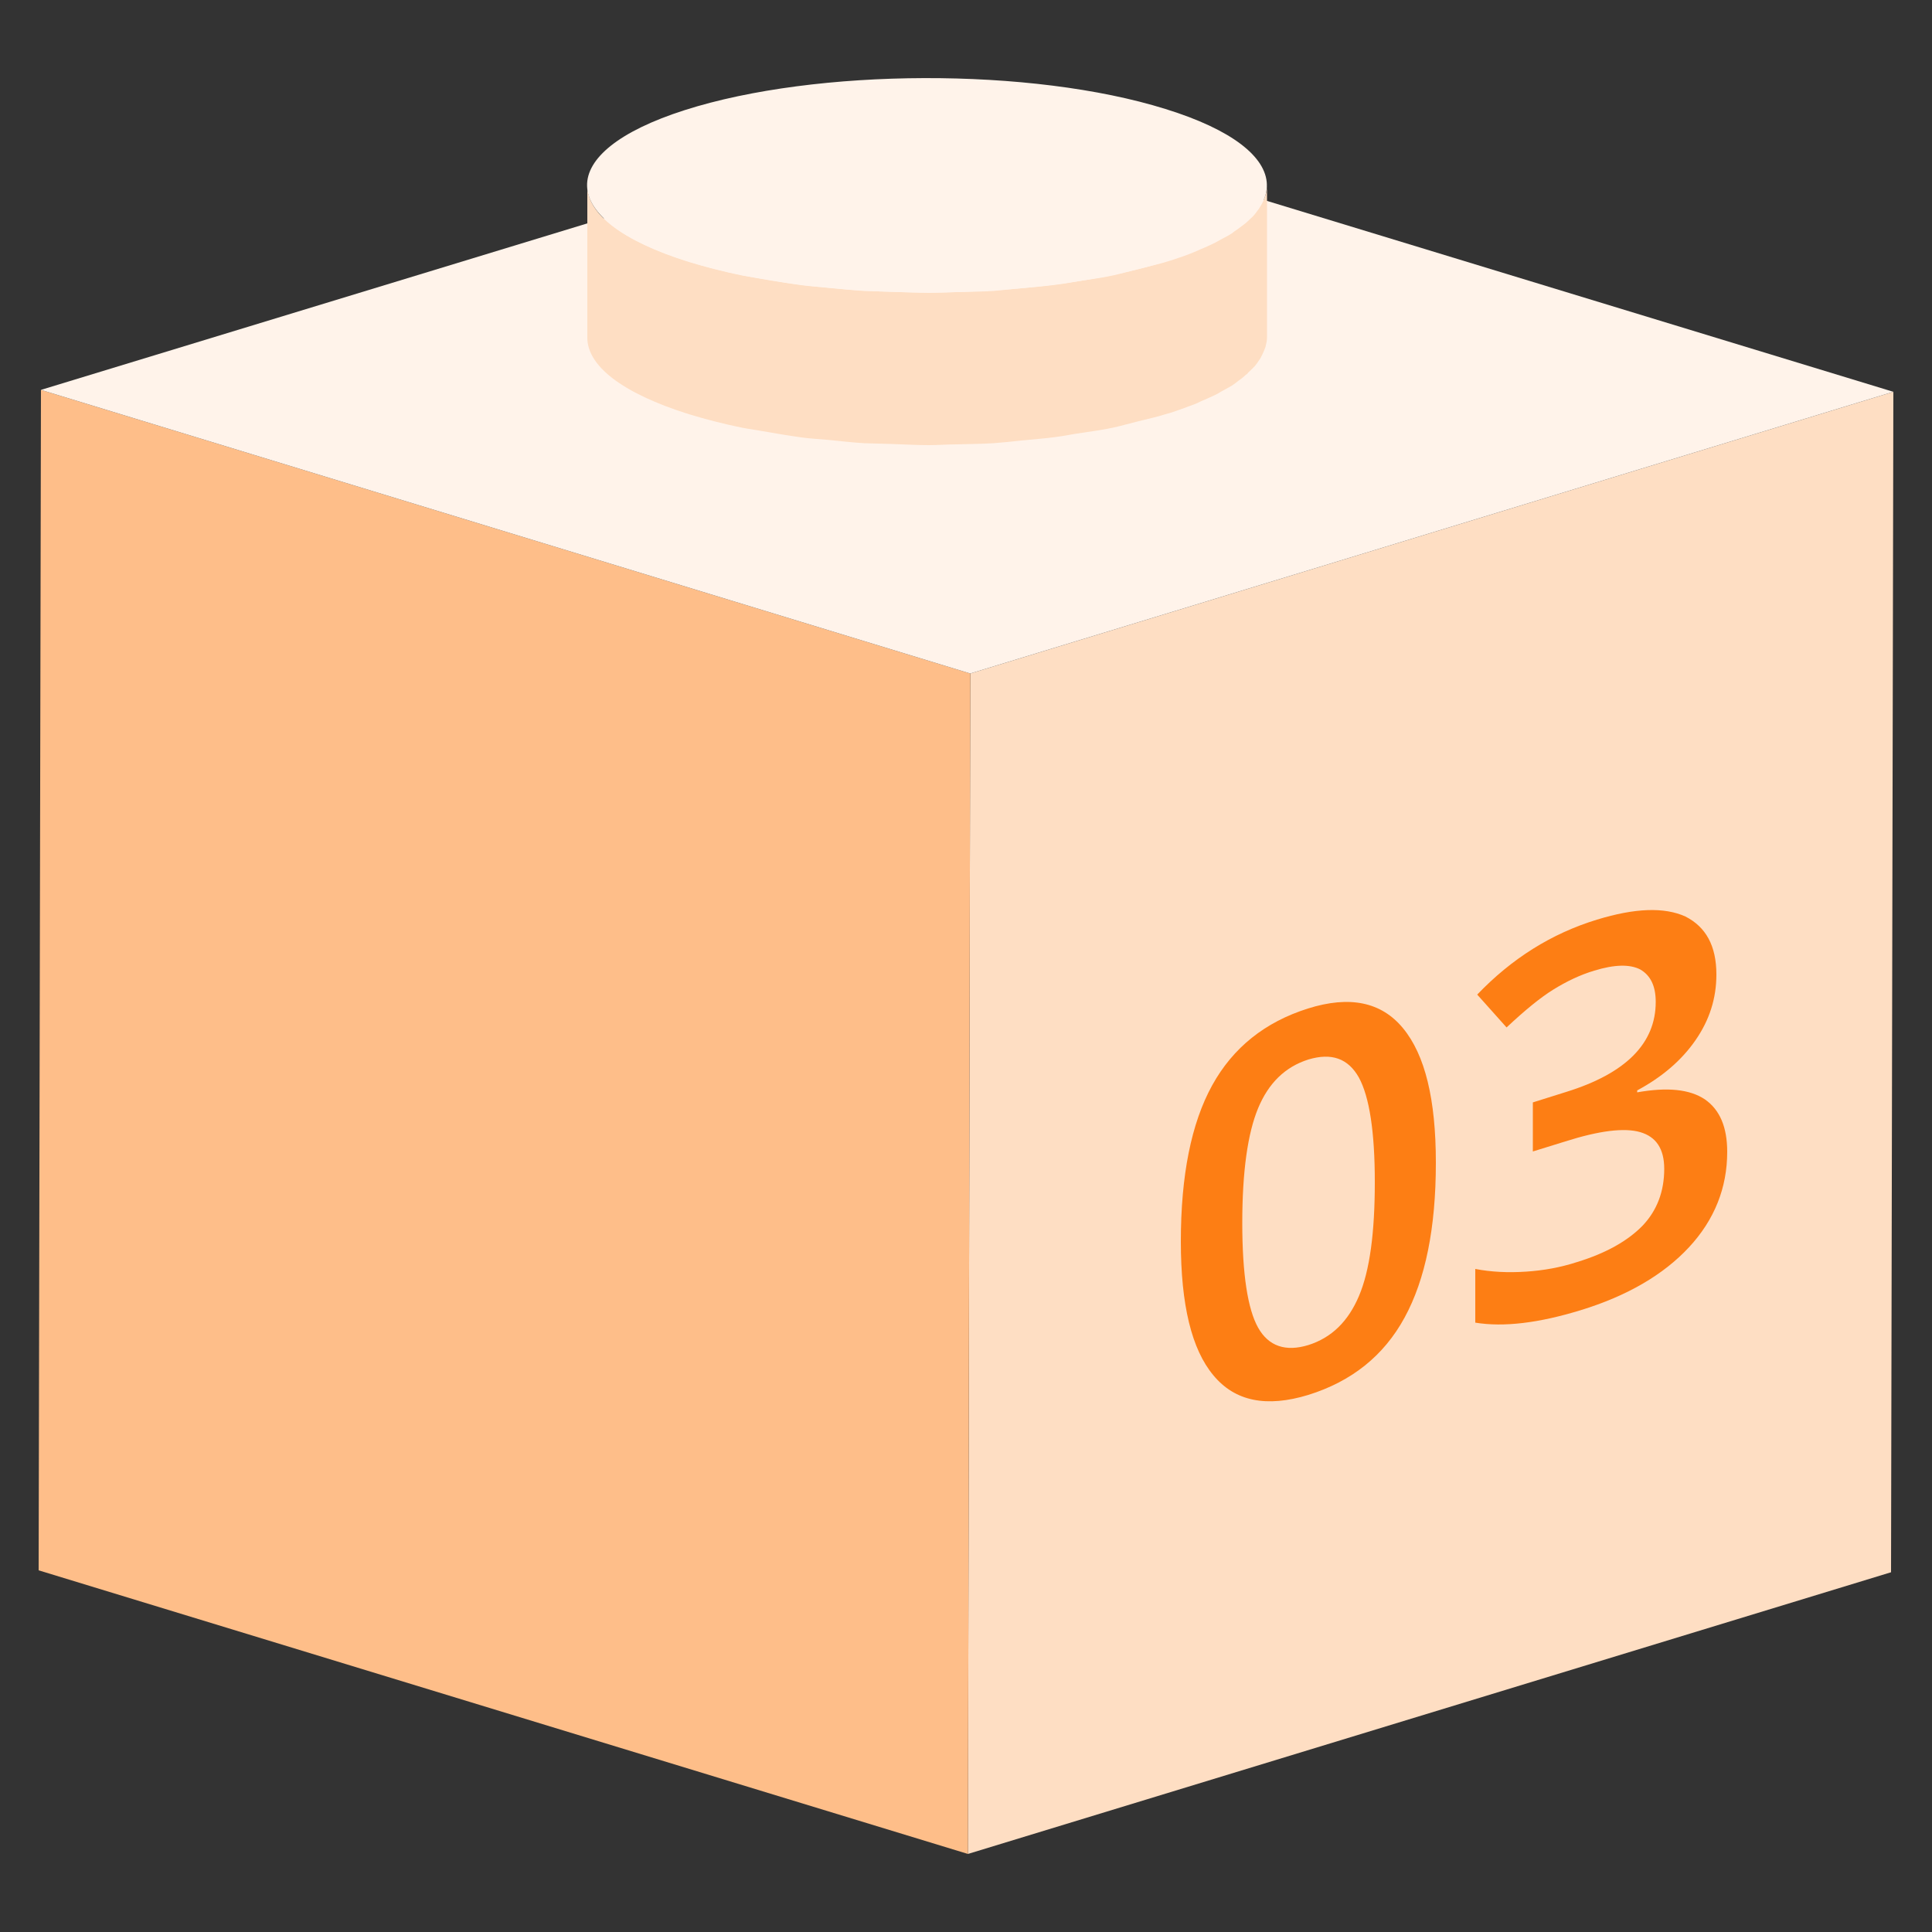
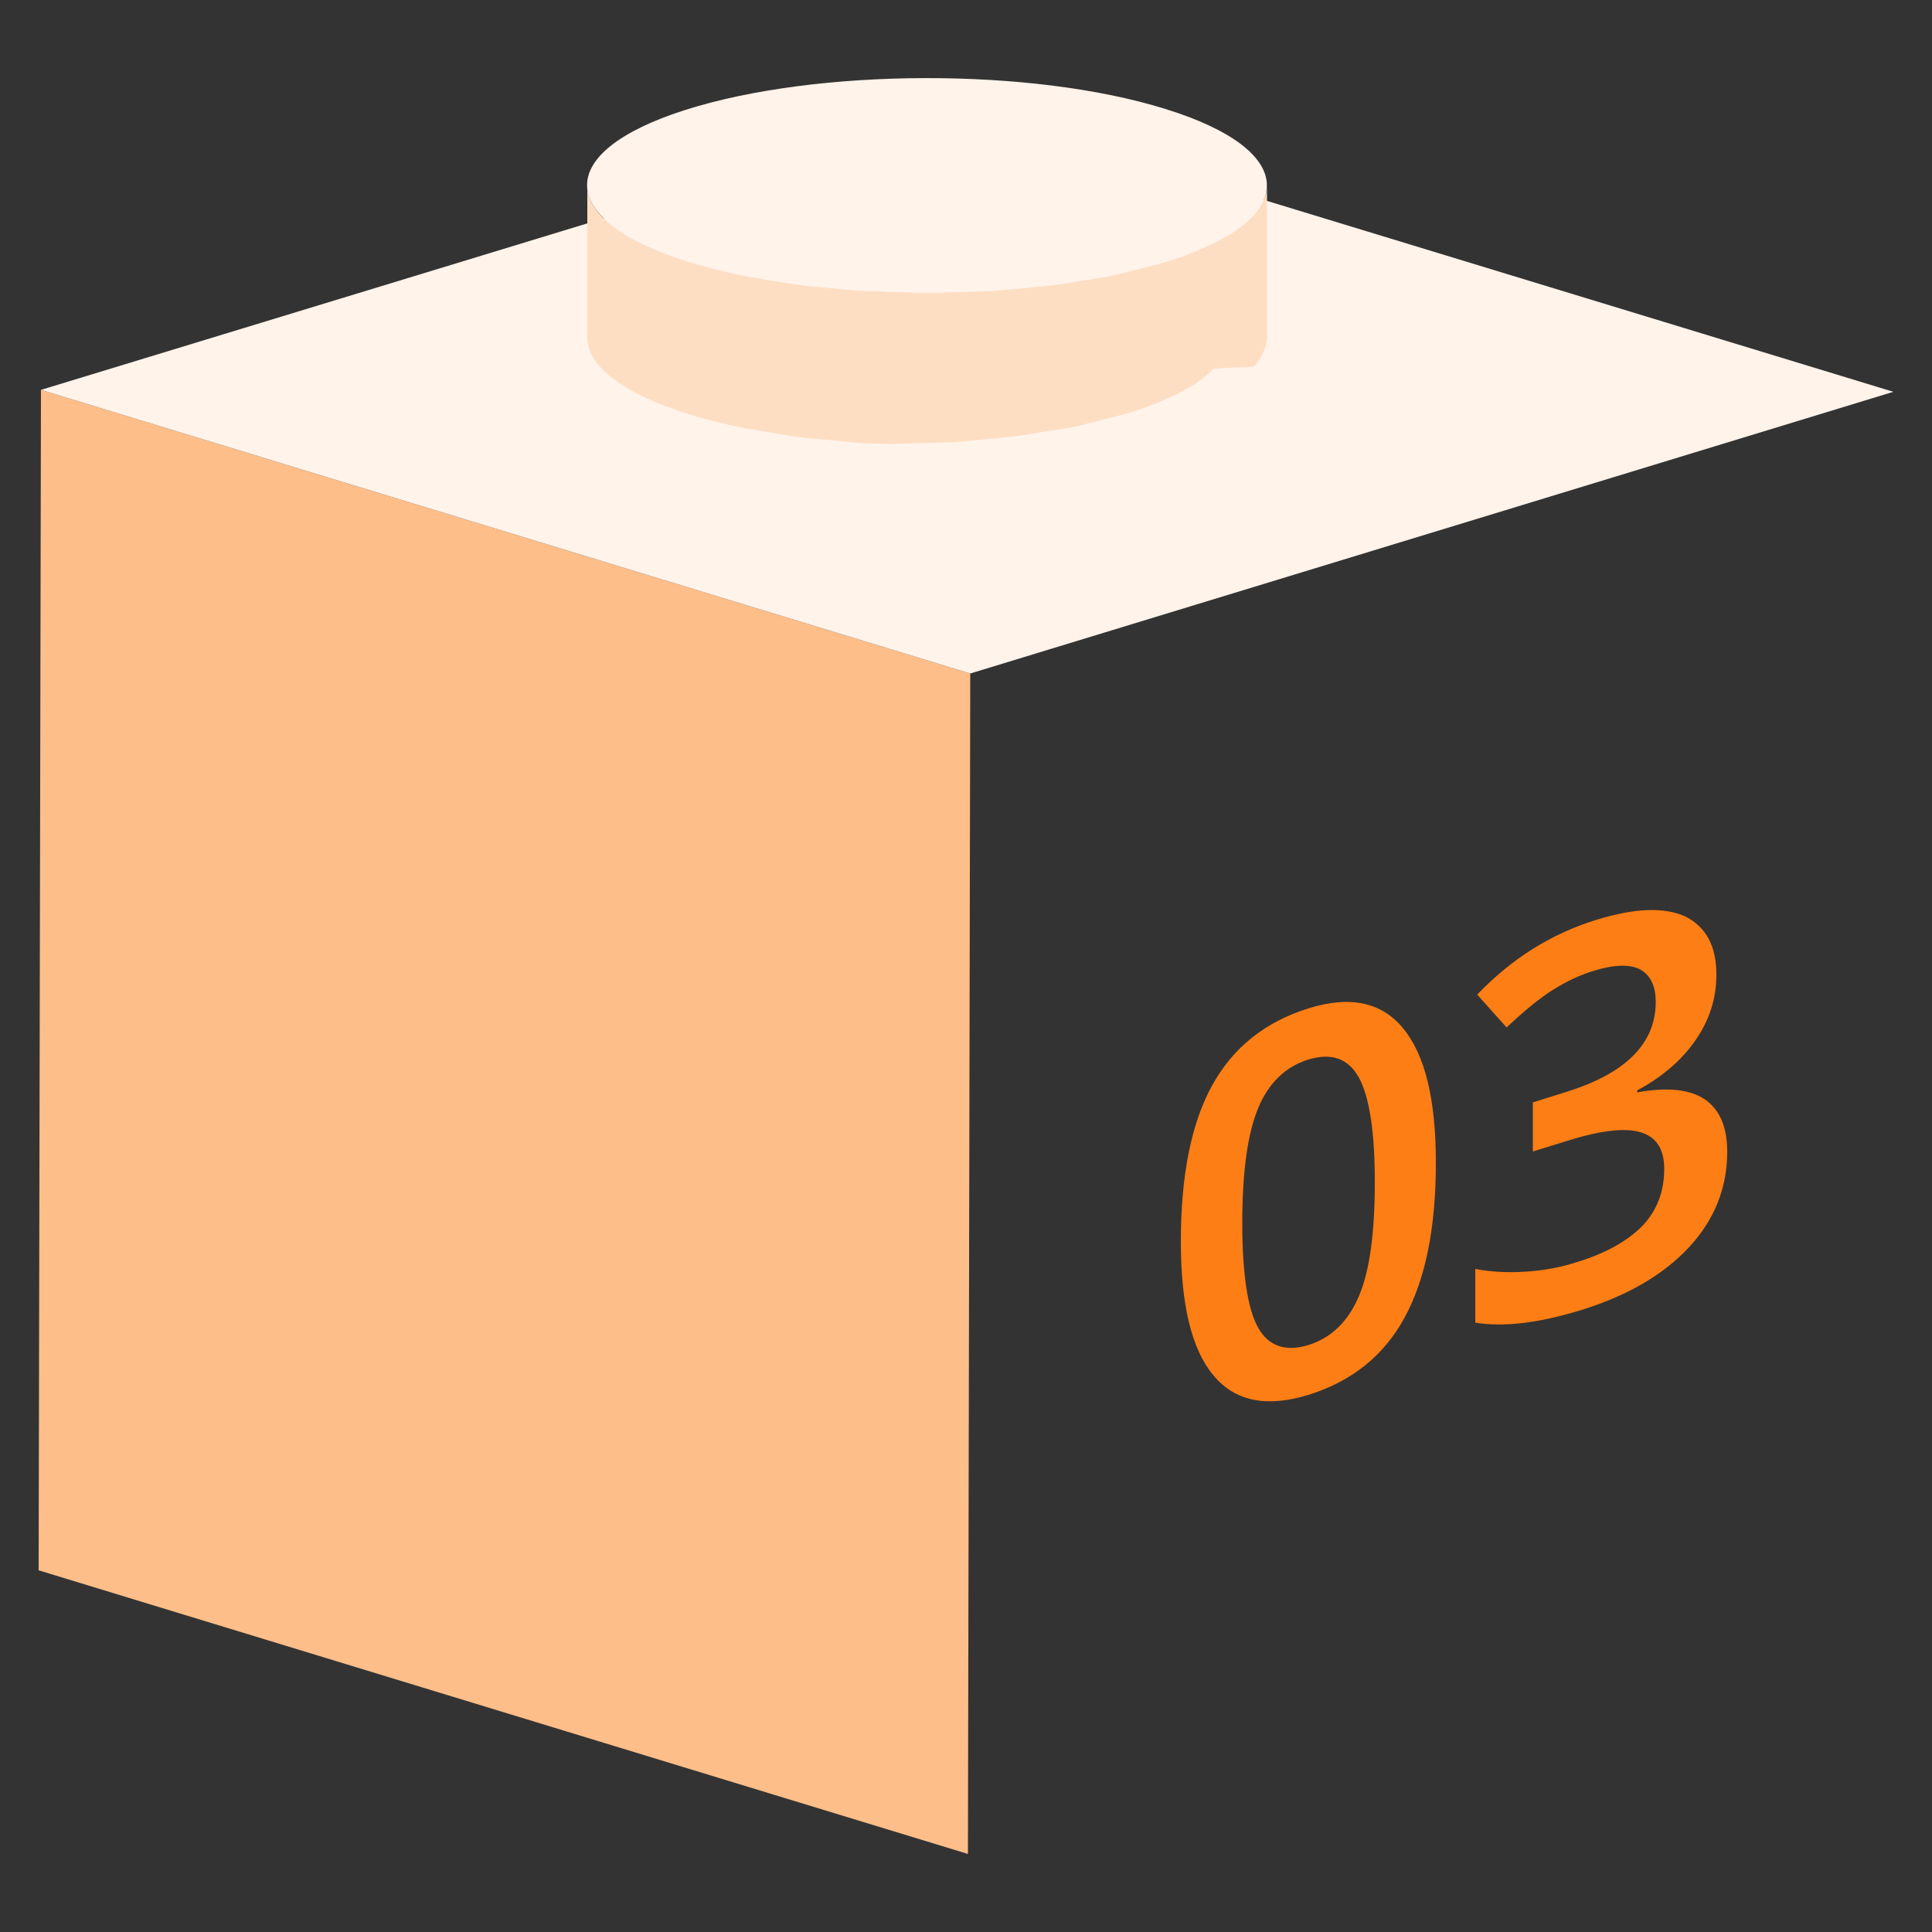
<svg xmlns="http://www.w3.org/2000/svg" version="1.1" id="Layer_1" x="0px" y="0px" viewBox="0 0 500 500" style="enable-background:new 0 0 500 500;" xml:space="preserve">
  <rect x="0" y="0" width="500" height="500" fill="#333333" stroke="none" />
  <style type="text/css">
	.st0{fill:#FEDEC3;}
	.st1{fill:#FEBE89;}
	.st2{fill:#FFF3EA;}
	.st3{enable-background:new    ;}
	.st4{fill:#FD7E14;}
</style>
-   <polygon class="st0" points="490,101.4 489.4,406.9 250.5,479.8 251.1,174.3 " />
  <polyline class="st1" points="251.1,174.3 250.5,479.8 10,406.4 10.6,100.9 " />
  <polyline class="st2" points="10.6,100.9 249.5,28.1 490,101.4 251.1,174.3 " />
-   <path class="st0" d="M324.7,94.8c0.4-0.5,0.8-1,1.1-1.5c0.2-0.3,0.5-0.7,0.6-1c0.3-0.5,0.5-1.1,0.8-1.7c0.1-0.3,0.2-0.5,0.3-0.8  c0.2-0.8,0.4-1.6,0.4-2.5V48c0,0.8-0.1,1.7-0.4,2.5c-0.1,0.3-0.2,0.6-0.3,0.8c-0.2,0.6-0.5,1.1-0.8,1.7c-0.2,0.3-0.4,0.6-0.6,1  c-0.4,0.5-0.7,1-1.1,1.5c-0.3,0.3-0.6,0.7-1,1c-0.5,0.5-0.9,0.9-1.4,1.3c-0.5,0.4-1.3,1-2,1.5c-0.5,0.3-1,0.7-1.5,1.1  c-0.8,0.5-1.7,1-2.7,1.5c-0.6,0.3-1.2,0.7-1.8,1c-1.1,0.5-2.3,1.1-3.6,1.6c-0.6,0.3-1.1,0.5-1.8,0.8c-1.9,0.8-4,1.5-6.2,2.2  c-2.5,0.8-5.3,1.4-8,2.1c-2.1,0.5-4.1,1.1-6.3,1.6c-2.6,0.6-5.5,1-8.3,1.4c-2.3,0.4-4.5,0.8-6.9,1.1c-2.9,0.4-5.9,0.6-8.9,0.9  c-2.4,0.2-4.8,0.5-7.2,0.7c-3.1,0.2-6.4,0.2-9.6,0.3c-2.4,0.1-4.8,0.2-7.1,0.2c-3.2,0-6.4-0.2-9.7-0.3c-2.4-0.1-4.7-0.1-7.1-0.2  c-3.3-0.2-6.6-0.6-9.8-0.9c-2.1-0.2-4.3-0.3-6.4-0.6c-3.6-0.5-7-1.1-10.5-1.7c-1.6-0.3-3.3-0.5-4.8-0.8c-4.9-1-9.5-2.2-13.8-3.5  C160.7,62.3,152,55.2,152,48v39.4c0,7.2,8.8,14.3,26.3,19.8c4.3,1.3,8.9,2.5,13.8,3.5c1.5,0.3,3.2,0.5,4.8,0.8  c3.4,0.6,6.9,1.2,10.5,1.7c2.1,0.3,4.3,0.4,6.4,0.6c3.3,0.3,6.5,0.7,9.8,0.9c2.3,0.1,4.7,0.1,7.1,0.2c3.2,0.1,6.4,0.3,9.7,0.3  c2.4,0,4.8-0.2,7.2-0.2c3.2-0.1,6.4-0.1,9.5-0.3c2.5-0.2,4.8-0.4,7.2-0.7c3-0.3,6-0.5,8.9-0.9c2.4-0.3,4.6-0.8,6.9-1.1  c2.8-0.4,5.6-0.8,8.3-1.4c2.2-0.5,4.2-1.1,6.3-1.6c2.3-0.6,4.8-1.1,6.9-1.8l1.1-0.3c2.2-0.7,4.3-1.5,6.2-2.2  c0.6-0.2,1.2-0.5,1.8-0.8c1.2-0.5,2.5-1.1,3.6-1.6c0.6-0.3,1.2-0.6,1.8-1c0.9-0.5,1.9-1,2.7-1.5c0.5-0.3,1-0.7,1.5-1.1  c0.7-0.5,1.4-1,2-1.6c0.2-0.2,0.5-0.3,0.6-0.5s0.5-0.5,0.8-0.8S324.4,95.1,324.7,94.8z" />
+   <path class="st0" d="M324.7,94.8c0.4-0.5,0.8-1,1.1-1.5c0.2-0.3,0.5-0.7,0.6-1c0.3-0.5,0.5-1.1,0.8-1.7c0.1-0.3,0.2-0.5,0.3-0.8  c0.2-0.8,0.4-1.6,0.4-2.5V48c0,0.8-0.1,1.7-0.4,2.5c-0.1,0.3-0.2,0.6-0.3,0.8c-0.2,0.6-0.5,1.1-0.8,1.7c-0.2,0.3-0.4,0.6-0.6,1  c-0.4,0.5-0.7,1-1.1,1.5c-0.3,0.3-0.6,0.7-1,1c-0.5,0.5-0.9,0.9-1.4,1.3c-0.5,0.4-1.3,1-2,1.5c-0.5,0.3-1,0.7-1.5,1.1  c-0.8,0.5-1.7,1-2.7,1.5c-0.6,0.3-1.2,0.7-1.8,1c-1.1,0.5-2.3,1.1-3.6,1.6c-0.6,0.3-1.1,0.5-1.8,0.8c-1.9,0.8-4,1.5-6.2,2.2  c-2.5,0.8-5.3,1.4-8,2.1c-2.1,0.5-4.1,1.1-6.3,1.6c-2.6,0.6-5.5,1-8.3,1.4c-2.3,0.4-4.5,0.8-6.9,1.1c-2.9,0.4-5.9,0.6-8.9,0.9  c-2.4,0.2-4.8,0.5-7.2,0.7c-3.1,0.2-6.4,0.2-9.6,0.3c-2.4,0.1-4.8,0.2-7.1,0.2c-3.2,0-6.4-0.2-9.7-0.3c-2.4-0.1-4.7-0.1-7.1-0.2  c-3.3-0.2-6.6-0.6-9.8-0.9c-2.1-0.2-4.3-0.3-6.4-0.6c-3.6-0.5-7-1.1-10.5-1.7c-1.6-0.3-3.3-0.5-4.8-0.8c-4.9-1-9.5-2.2-13.8-3.5  C160.7,62.3,152,55.2,152,48v39.4c0,7.2,8.8,14.3,26.3,19.8c4.3,1.3,8.9,2.5,13.8,3.5c1.5,0.3,3.2,0.5,4.8,0.8  c3.4,0.6,6.9,1.2,10.5,1.7c2.1,0.3,4.3,0.4,6.4,0.6c3.3,0.3,6.5,0.7,9.8,0.9c2.3,0.1,4.7,0.1,7.1,0.2c2.4,0,4.8-0.2,7.2-0.2c3.2-0.1,6.4-0.1,9.5-0.3c2.5-0.2,4.8-0.4,7.2-0.7c3-0.3,6-0.5,8.9-0.9c2.4-0.3,4.6-0.8,6.9-1.1  c2.8-0.4,5.6-0.8,8.3-1.4c2.2-0.5,4.2-1.1,6.3-1.6c2.3-0.6,4.8-1.1,6.9-1.8l1.1-0.3c2.2-0.7,4.3-1.5,6.2-2.2  c0.6-0.2,1.2-0.5,1.8-0.8c1.2-0.5,2.5-1.1,3.6-1.6c0.6-0.3,1.2-0.6,1.8-1c0.9-0.5,1.9-1,2.7-1.5c0.5-0.3,1-0.7,1.5-1.1  c0.7-0.5,1.4-1,2-1.6c0.2-0.2,0.5-0.3,0.6-0.5s0.5-0.5,0.8-0.8S324.4,95.1,324.7,94.8z" />
  <path class="st2" d="M301.6,28.2c34.6,10.7,35.1,28.3,1,39.2s-89.8,11.1-124.4,0.3s-35.1-28.3-1-39.2S267,17.4,301.6,28.2z" />
  <g class="st3">
    <path class="st4" d="M371.6,300.9c0,16.9-2.7,30.2-8.1,40.1s-13.7,16.5-24.9,20c-10.8,3.3-19,1.7-24.6-5.1   c-5.6-6.7-8.4-18.2-8.4-34.6c0-17.1,2.7-30.6,8.1-40.4s13.7-16.4,24.8-19.9c10.8-3.4,19-1.7,24.6,5.1   C368.8,273,371.6,284.5,371.6,300.9z M321.5,316.5c0,13.2,1.4,22.3,4.1,27.1c2.7,4.8,7.1,6.3,13,4.5c6-1.9,10.3-6.1,13.1-12.7   c2.8-6.6,4.1-16.4,4.1-29.5c0-13-1.4-22-4.1-27c-2.8-5-7.1-6.5-13.1-4.7c-6,1.9-10.3,6.1-13,12.6S321.5,303.2,321.5,316.5z" />
    <path class="st4" d="M444.2,252.2c0,6.2-1.8,11.8-5.4,17s-8.6,9.5-15.1,13v0.5c7.8-1.4,13.6-0.8,17.5,1.8c3.9,2.7,5.8,7.2,5.8,13.6   c0,9.3-3.3,17.6-9.9,24.7s-16,12.6-28.1,16.3c-10.8,3.3-19.8,4.4-27.2,3.2v-13.9c4.1,0.8,8.5,1,13.1,0.7s9-1.1,13.3-2.5   c7.5-2.3,13.1-5.5,16.9-9.4c3.7-3.9,5.6-8.8,5.6-14.7c0-5.2-2.1-8.3-6.2-9.5s-10.6-0.4-19.4,2.4l-8.4,2.6v-12.7l8.6-2.7   c15.5-4.8,23.2-12.6,23.2-23.3c0-4.2-1.4-6.9-4-8.4c-2.7-1.4-6.7-1.3-11.9,0.3c-3.7,1.1-7.2,2.8-10.6,4.9s-7.4,5.4-12.1,9.8   l-7.6-8.5c8.9-9.3,19.2-15.8,31-19.4c9.8-3,17.4-3.3,22.9-0.8C441.5,239.9,444.2,244.8,444.2,252.2z" />
  </g>
</svg>